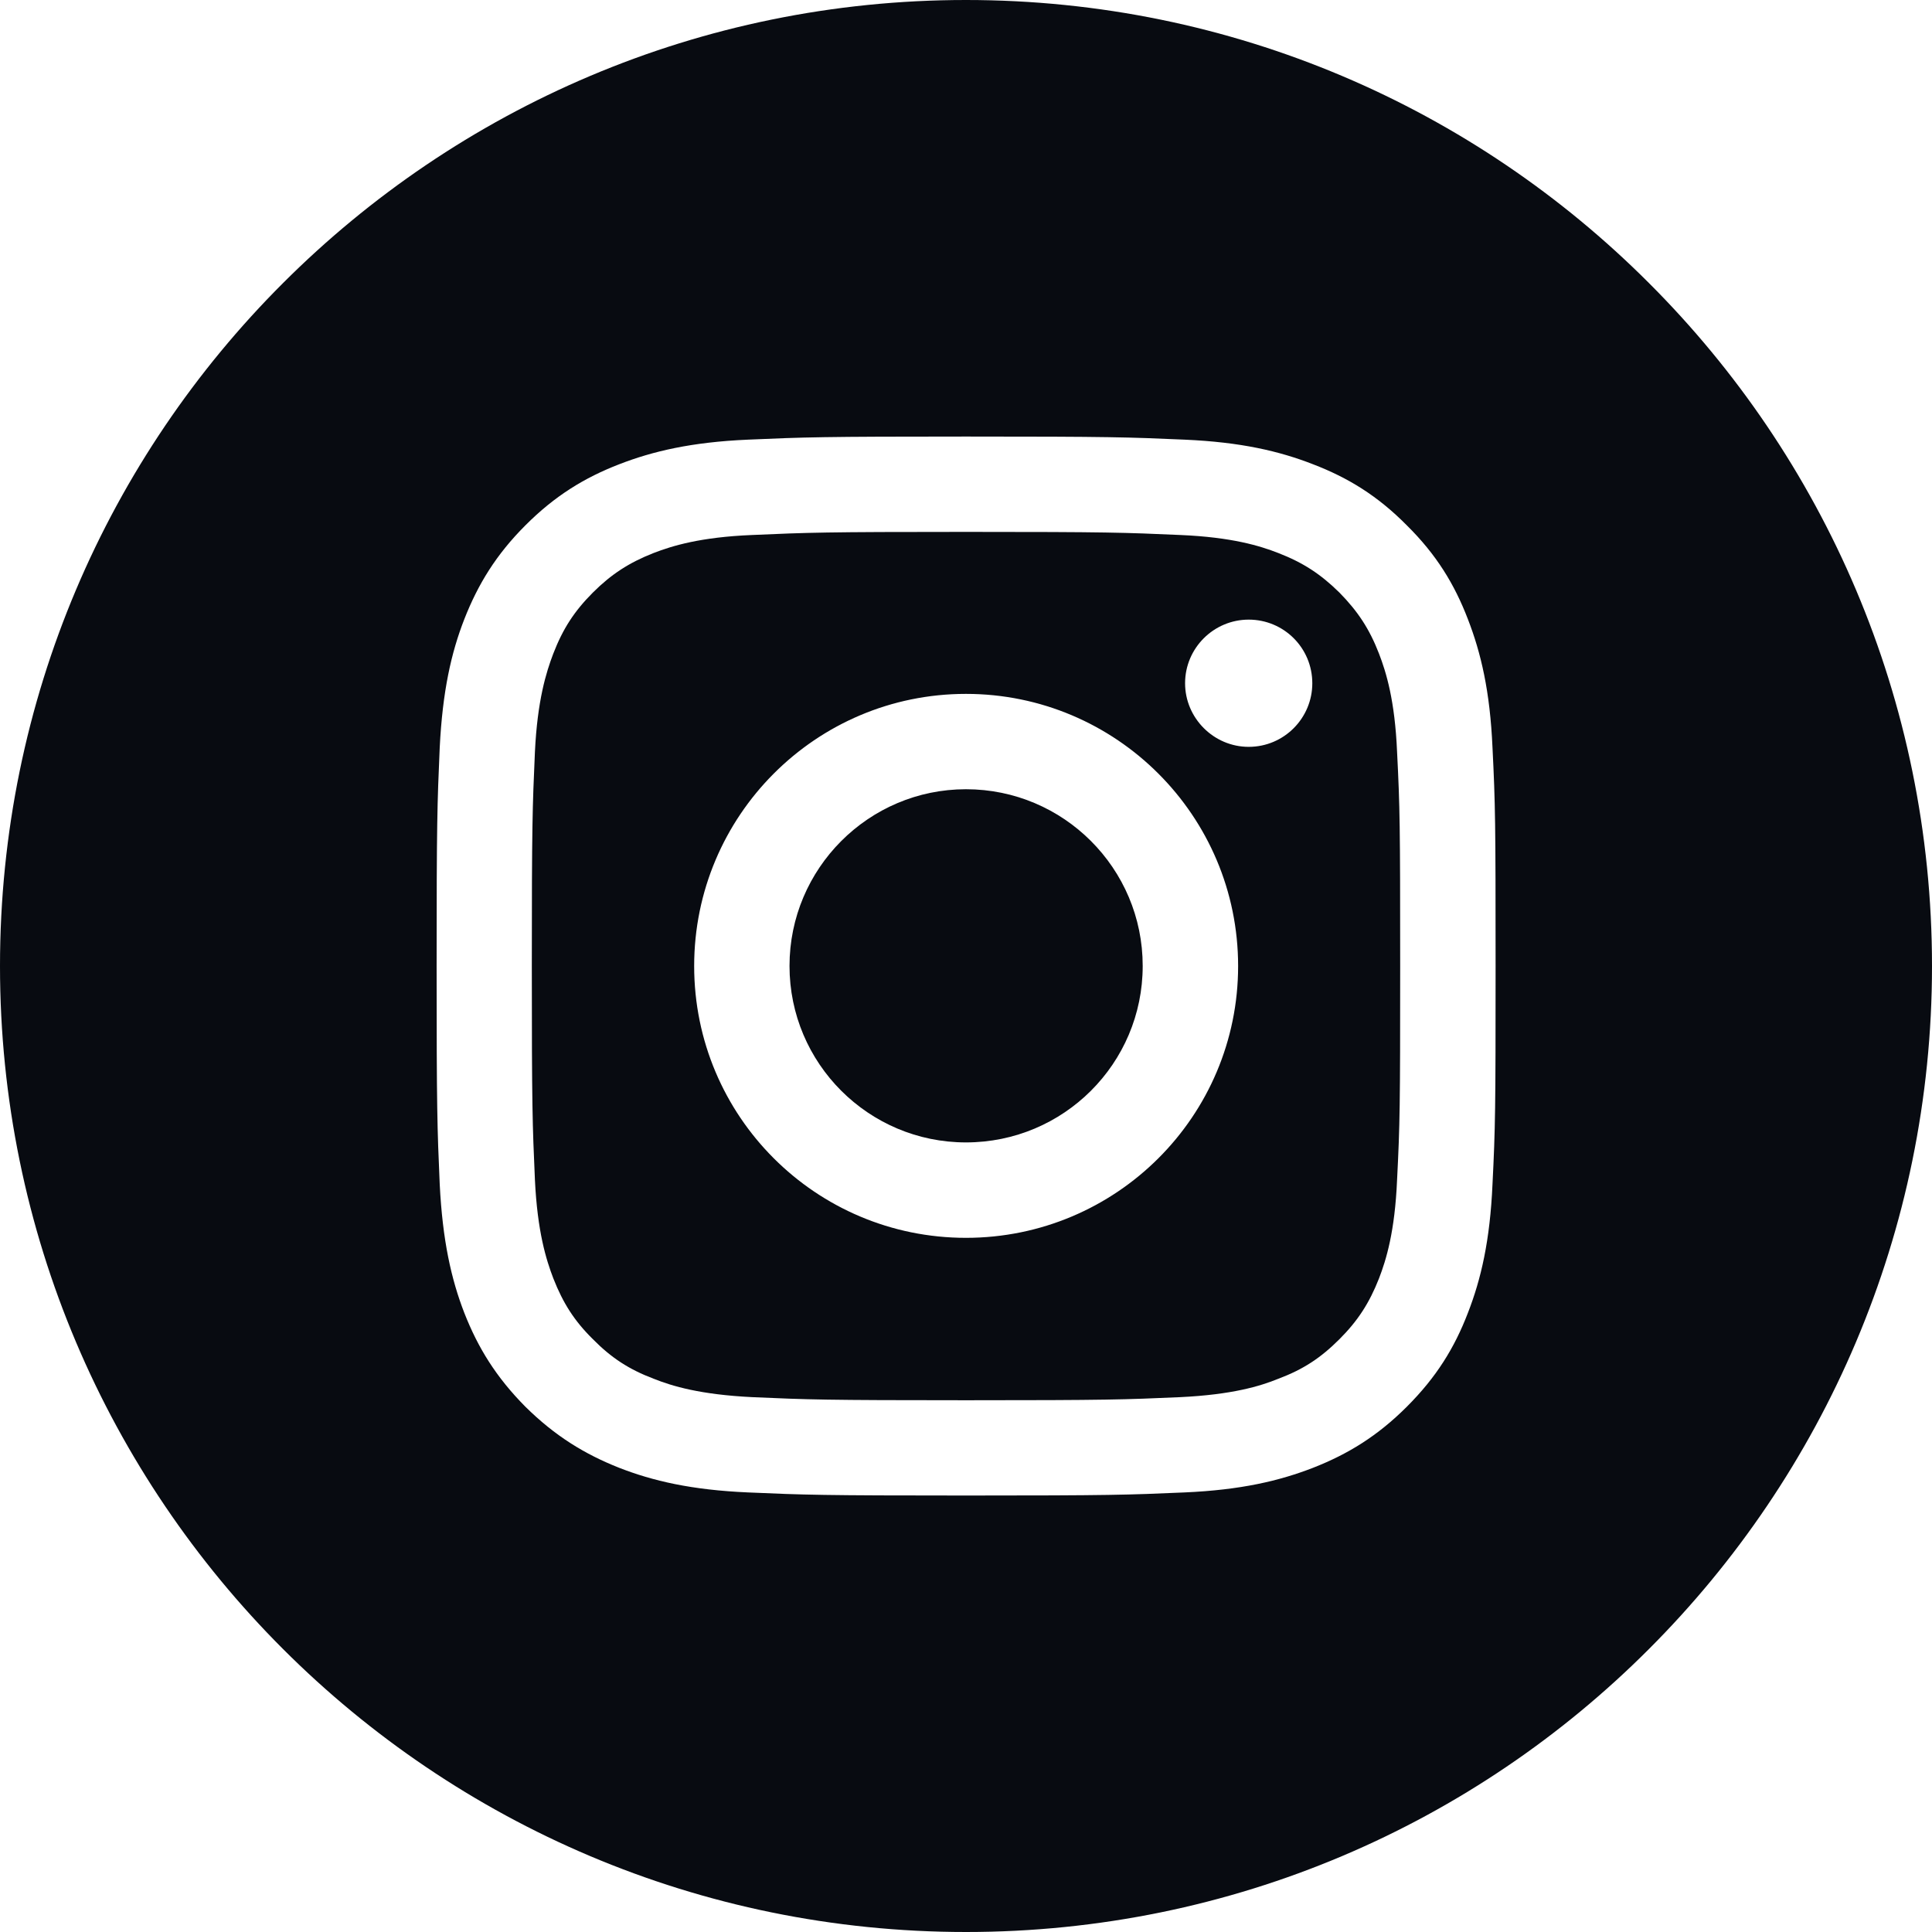
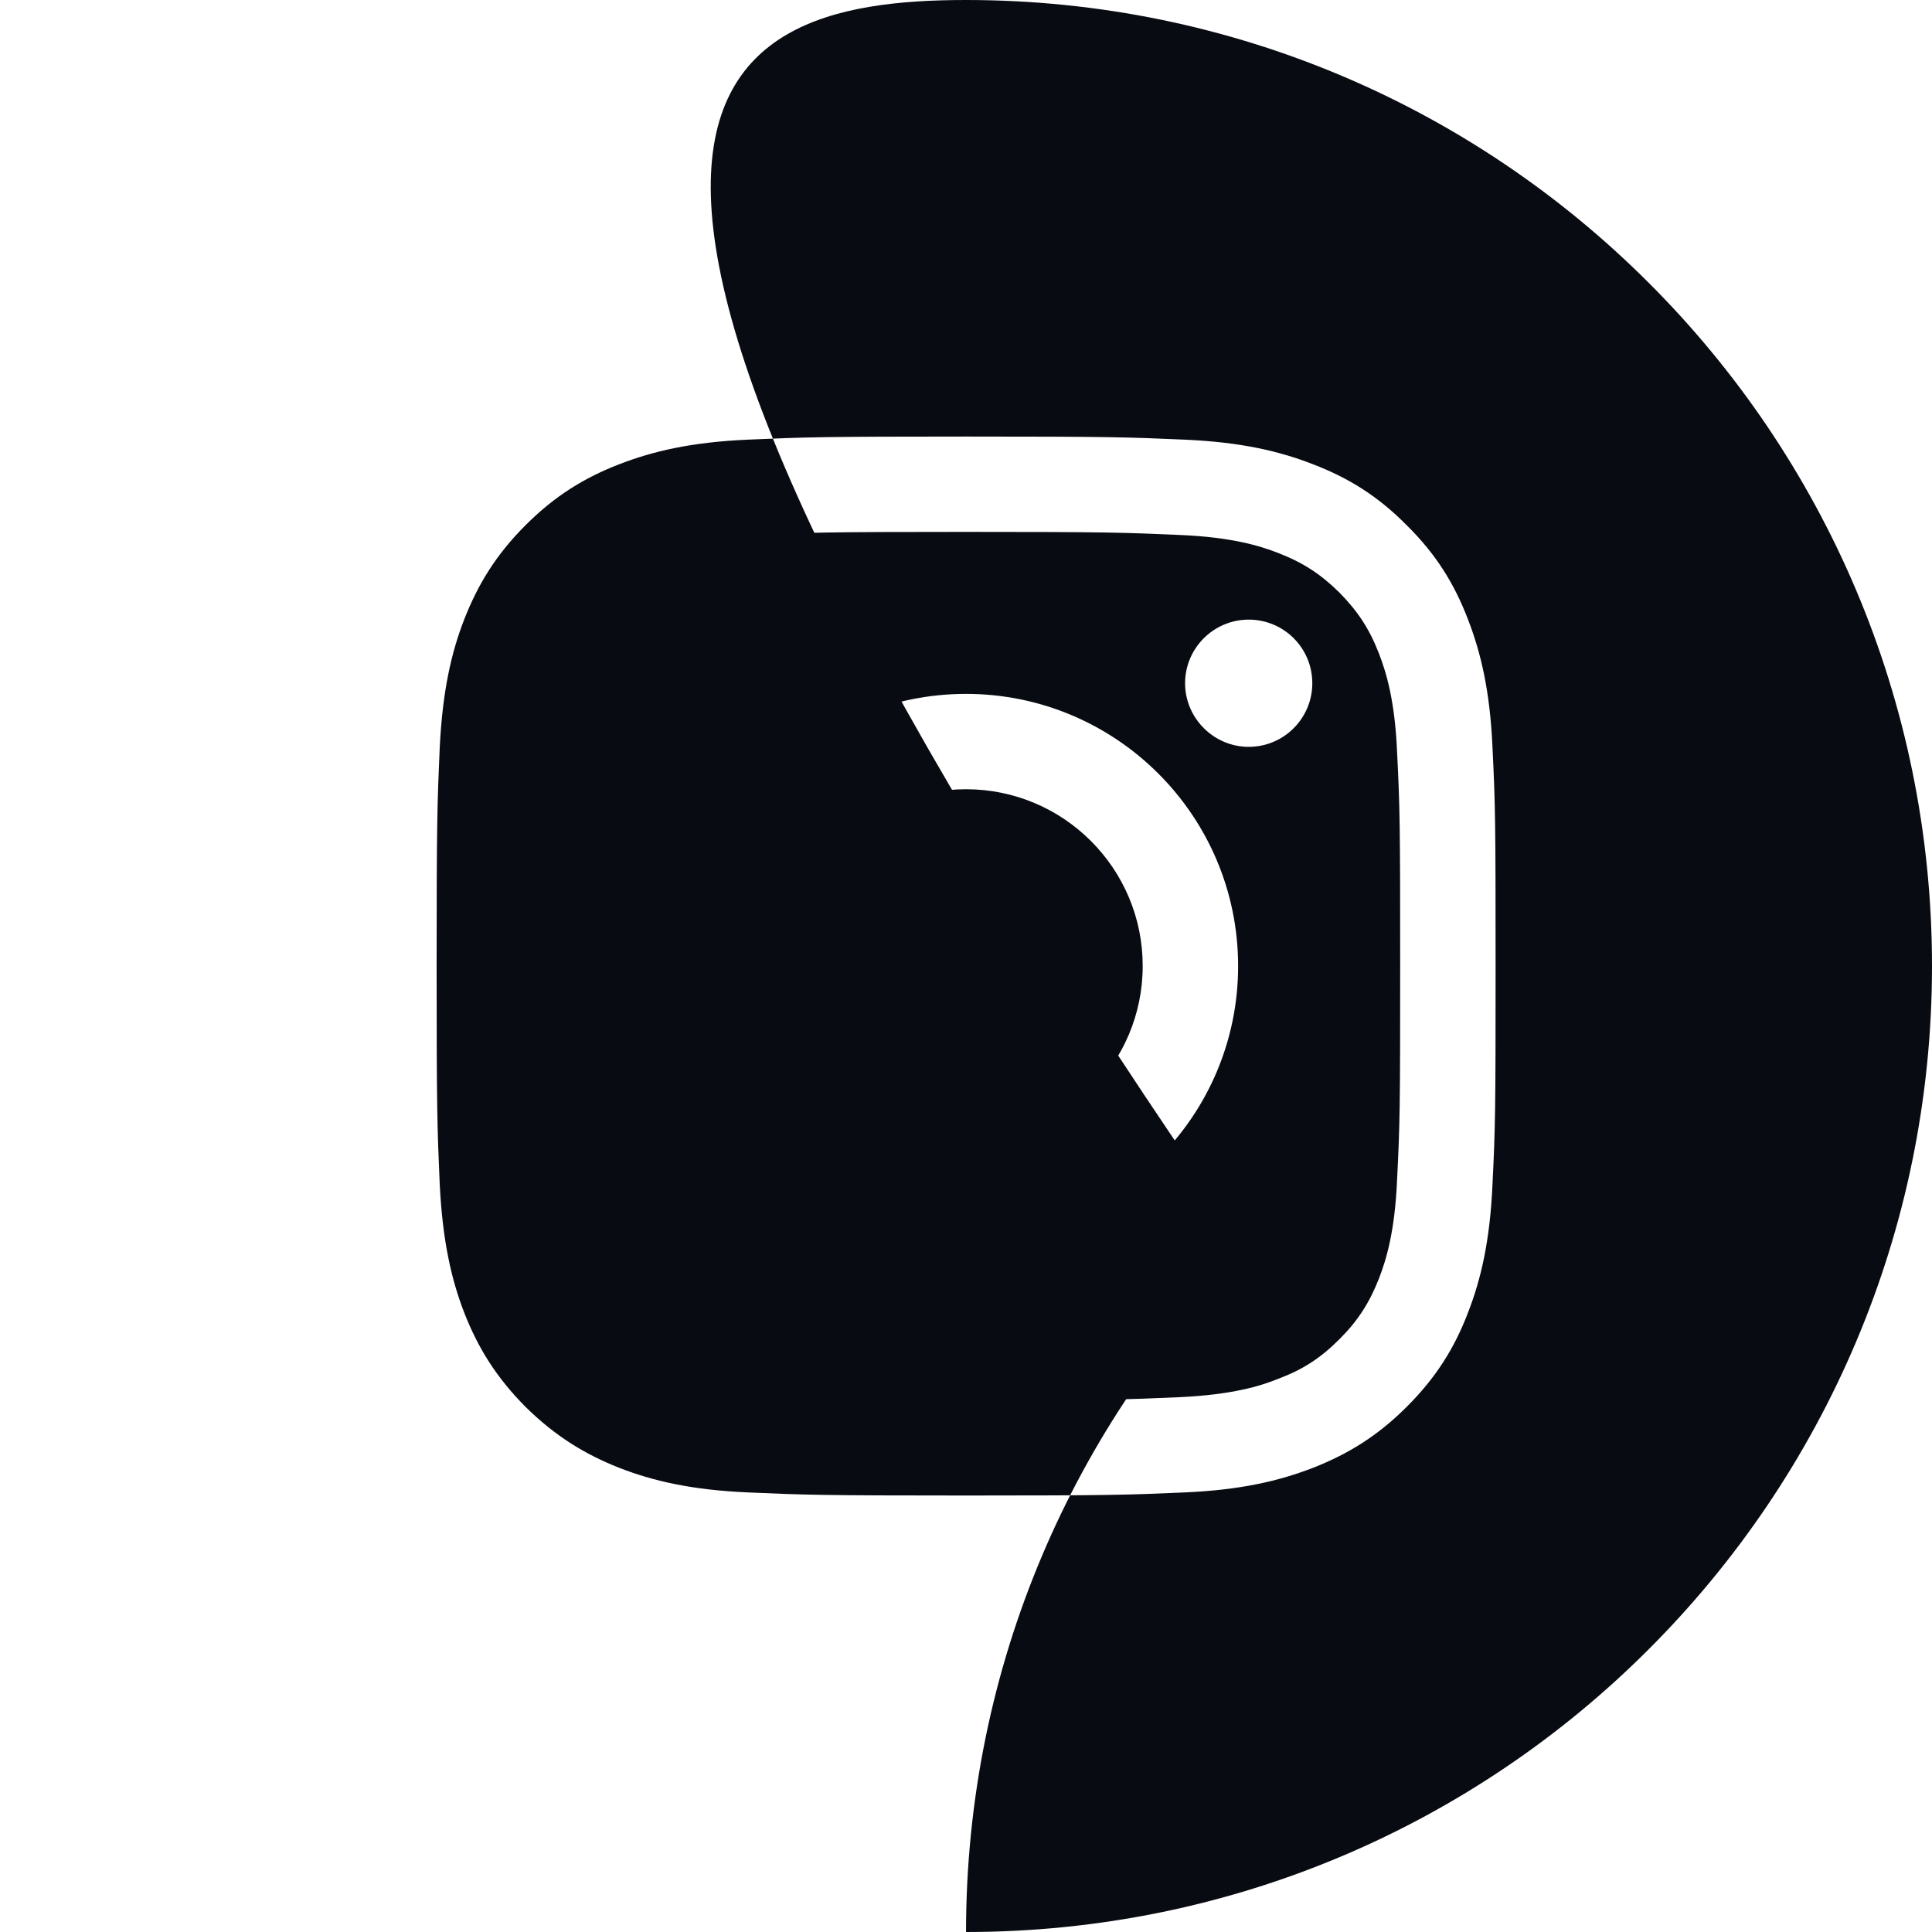
<svg xmlns="http://www.w3.org/2000/svg" version="1.1" x="0px" y="0px" width="27.395px" height="27.395px" viewBox="0 0 27.395 27.395" enable-background="new 0 0 27.395 27.395" xml:space="preserve">
  <defs>
</defs>
-   <path fill="#080B11" d="M27.395,13.698c0,3.779-1.534,7.205-4.013,9.684c-2.475,2.48-5.901,4.013-9.684,4.013  C6.135,27.395,0,21.26,0,13.698c0-3.784,1.534-7.209,4.013-9.684C6.493,1.534,9.918,0,13.697,0c3.784,0,7.209,1.534,9.684,4.013  C25.861,6.489,27.395,9.914,27.395,13.698z M21.207,13.698c0-2.042-0.004-2.294-0.044-3.098c-0.035-0.8-0.164-1.344-0.349-1.821  c-0.19-0.495-0.446-0.915-0.866-1.33c-0.415-0.42-0.835-0.676-1.33-0.866c-0.477-0.186-1.021-0.314-1.821-0.349  c-0.8-0.035-1.056-0.044-3.098-0.044c-2.038,0-2.294,0.009-3.094,0.044c-0.8,0.035-1.348,0.164-1.825,0.349  c-0.491,0.19-0.911,0.446-1.33,0.866c-0.415,0.415-0.672,0.835-0.866,1.33c-0.186,0.477-0.309,1.021-0.349,1.821  c-0.035,0.804-0.044,1.056-0.044,3.098c0,2.038,0.009,2.294,0.044,3.094c0.04,0.8,0.164,1.348,0.349,1.825  c0.194,0.495,0.451,0.911,0.866,1.33c0.42,0.415,0.84,0.672,1.33,0.866c0.477,0.186,1.025,0.314,1.825,0.349  c0.8,0.035,1.056,0.044,3.094,0.044c2.042,0,2.298-0.009,3.098-0.044c0.8-0.035,1.344-0.164,1.821-0.349  c0.495-0.194,0.915-0.451,1.33-0.866c0.42-0.42,0.676-0.835,0.866-1.33c0.186-0.477,0.314-1.025,0.349-1.825  C21.203,15.991,21.207,15.735,21.207,13.698z M13.697,11.191c-1.379,0-2.502,1.123-2.502,2.506c0,1.383,1.123,2.502,2.502,2.502  c1.383,0,2.506-1.118,2.506-2.502C16.204,12.314,15.081,11.191,13.697,11.191z M19.554,9.269c-0.137-0.354-0.301-0.601-0.561-0.866  c-0.265-0.261-0.513-0.424-0.866-0.561c-0.261-0.102-0.659-0.225-1.392-0.256c-0.791-0.035-1.03-0.044-3.037-0.044  c-2.002,0-2.241,0.009-3.032,0.044C9.932,7.616,9.534,7.739,9.269,7.841C8.92,7.978,8.668,8.142,8.407,8.402  C8.142,8.668,7.982,8.915,7.845,9.269C7.744,9.534,7.62,9.932,7.585,10.661c-0.035,0.791-0.044,1.03-0.044,3.037  c0,2.007,0.009,2.241,0.044,3.032c0.035,0.734,0.159,1.131,0.261,1.397c0.137,0.349,0.296,0.601,0.561,0.862  c0.261,0.265,0.513,0.429,0.862,0.561c0.265,0.106,0.663,0.225,1.397,0.261c0.791,0.035,1.03,0.044,3.032,0.044  c2.007,0,2.245-0.009,3.037-0.044c0.734-0.035,1.132-0.155,1.392-0.261c0.354-0.133,0.601-0.296,0.866-0.561  c0.261-0.261,0.424-0.513,0.561-0.862c0.102-0.265,0.225-0.663,0.256-1.397c0.04-0.791,0.044-1.025,0.044-3.032  c0-2.007-0.004-2.245-0.044-3.037C19.779,9.932,19.656,9.534,19.554,9.269z M13.697,17.552c-2.13,0-3.854-1.724-3.854-3.854  c0-2.13,1.724-3.859,3.854-3.859s3.859,1.728,3.859,3.859C17.556,15.828,15.828,17.552,13.697,17.552z M17.706,10.59  c-0.495,0-0.902-0.407-0.902-0.902c0-0.499,0.407-0.902,0.902-0.902c0.499,0,0.902,0.402,0.902,0.902  C18.608,10.184,18.206,10.59,17.706,10.59z" />
+   <path fill="#080B11" d="M27.395,13.698c0,3.779-1.534,7.205-4.013,9.684c-2.475,2.48-5.901,4.013-9.684,4.013  c0-3.784,1.534-7.209,4.013-9.684C6.493,1.534,9.918,0,13.697,0c3.784,0,7.209,1.534,9.684,4.013  C25.861,6.489,27.395,9.914,27.395,13.698z M21.207,13.698c0-2.042-0.004-2.294-0.044-3.098c-0.035-0.8-0.164-1.344-0.349-1.821  c-0.19-0.495-0.446-0.915-0.866-1.33c-0.415-0.42-0.835-0.676-1.33-0.866c-0.477-0.186-1.021-0.314-1.821-0.349  c-0.8-0.035-1.056-0.044-3.098-0.044c-2.038,0-2.294,0.009-3.094,0.044c-0.8,0.035-1.348,0.164-1.825,0.349  c-0.491,0.19-0.911,0.446-1.33,0.866c-0.415,0.415-0.672,0.835-0.866,1.33c-0.186,0.477-0.309,1.021-0.349,1.821  c-0.035,0.804-0.044,1.056-0.044,3.098c0,2.038,0.009,2.294,0.044,3.094c0.04,0.8,0.164,1.348,0.349,1.825  c0.194,0.495,0.451,0.911,0.866,1.33c0.42,0.415,0.84,0.672,1.33,0.866c0.477,0.186,1.025,0.314,1.825,0.349  c0.8,0.035,1.056,0.044,3.094,0.044c2.042,0,2.298-0.009,3.098-0.044c0.8-0.035,1.344-0.164,1.821-0.349  c0.495-0.194,0.915-0.451,1.33-0.866c0.42-0.42,0.676-0.835,0.866-1.33c0.186-0.477,0.314-1.025,0.349-1.825  C21.203,15.991,21.207,15.735,21.207,13.698z M13.697,11.191c-1.379,0-2.502,1.123-2.502,2.506c0,1.383,1.123,2.502,2.502,2.502  c1.383,0,2.506-1.118,2.506-2.502C16.204,12.314,15.081,11.191,13.697,11.191z M19.554,9.269c-0.137-0.354-0.301-0.601-0.561-0.866  c-0.265-0.261-0.513-0.424-0.866-0.561c-0.261-0.102-0.659-0.225-1.392-0.256c-0.791-0.035-1.03-0.044-3.037-0.044  c-2.002,0-2.241,0.009-3.032,0.044C9.932,7.616,9.534,7.739,9.269,7.841C8.92,7.978,8.668,8.142,8.407,8.402  C8.142,8.668,7.982,8.915,7.845,9.269C7.744,9.534,7.62,9.932,7.585,10.661c-0.035,0.791-0.044,1.03-0.044,3.037  c0,2.007,0.009,2.241,0.044,3.032c0.035,0.734,0.159,1.131,0.261,1.397c0.137,0.349,0.296,0.601,0.561,0.862  c0.261,0.265,0.513,0.429,0.862,0.561c0.265,0.106,0.663,0.225,1.397,0.261c0.791,0.035,1.03,0.044,3.032,0.044  c2.007,0,2.245-0.009,3.037-0.044c0.734-0.035,1.132-0.155,1.392-0.261c0.354-0.133,0.601-0.296,0.866-0.561  c0.261-0.261,0.424-0.513,0.561-0.862c0.102-0.265,0.225-0.663,0.256-1.397c0.04-0.791,0.044-1.025,0.044-3.032  c0-2.007-0.004-2.245-0.044-3.037C19.779,9.932,19.656,9.534,19.554,9.269z M13.697,17.552c-2.13,0-3.854-1.724-3.854-3.854  c0-2.13,1.724-3.859,3.854-3.859s3.859,1.728,3.859,3.859C17.556,15.828,15.828,17.552,13.697,17.552z M17.706,10.59  c-0.495,0-0.902-0.407-0.902-0.902c0-0.499,0.407-0.902,0.902-0.902c0.499,0,0.902,0.402,0.902,0.902  C18.608,10.184,18.206,10.59,17.706,10.59z" />
</svg>